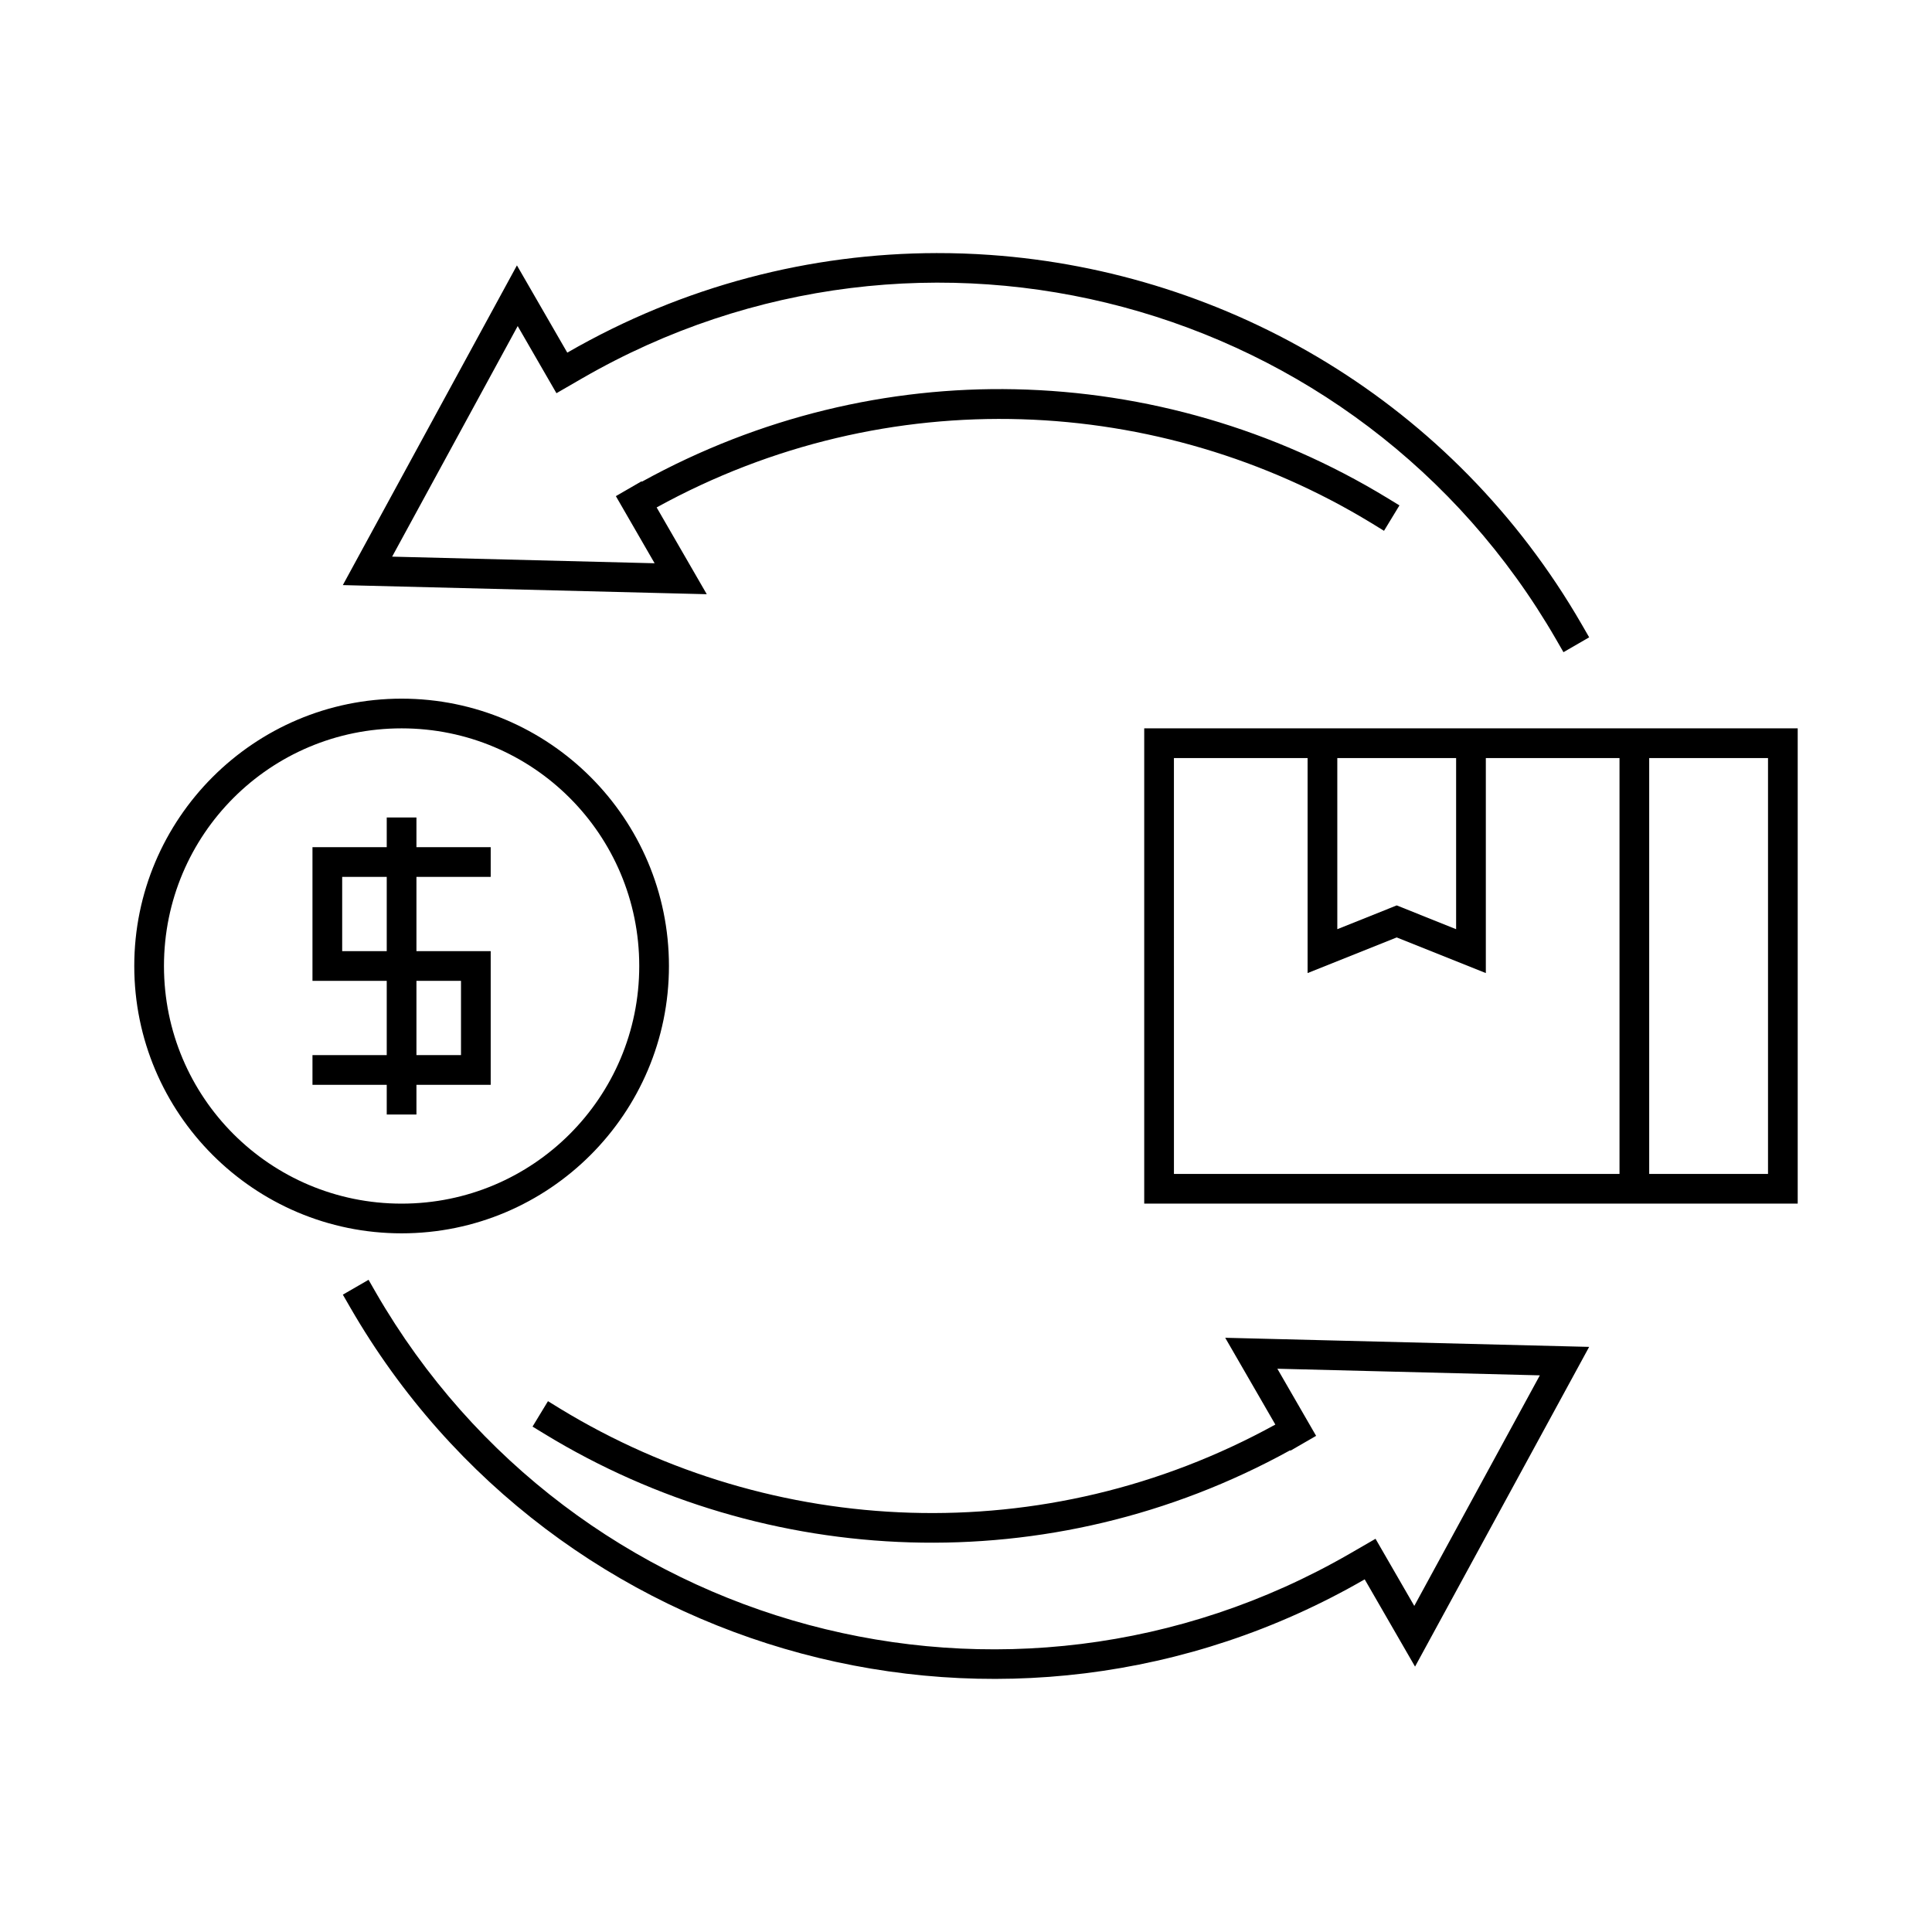
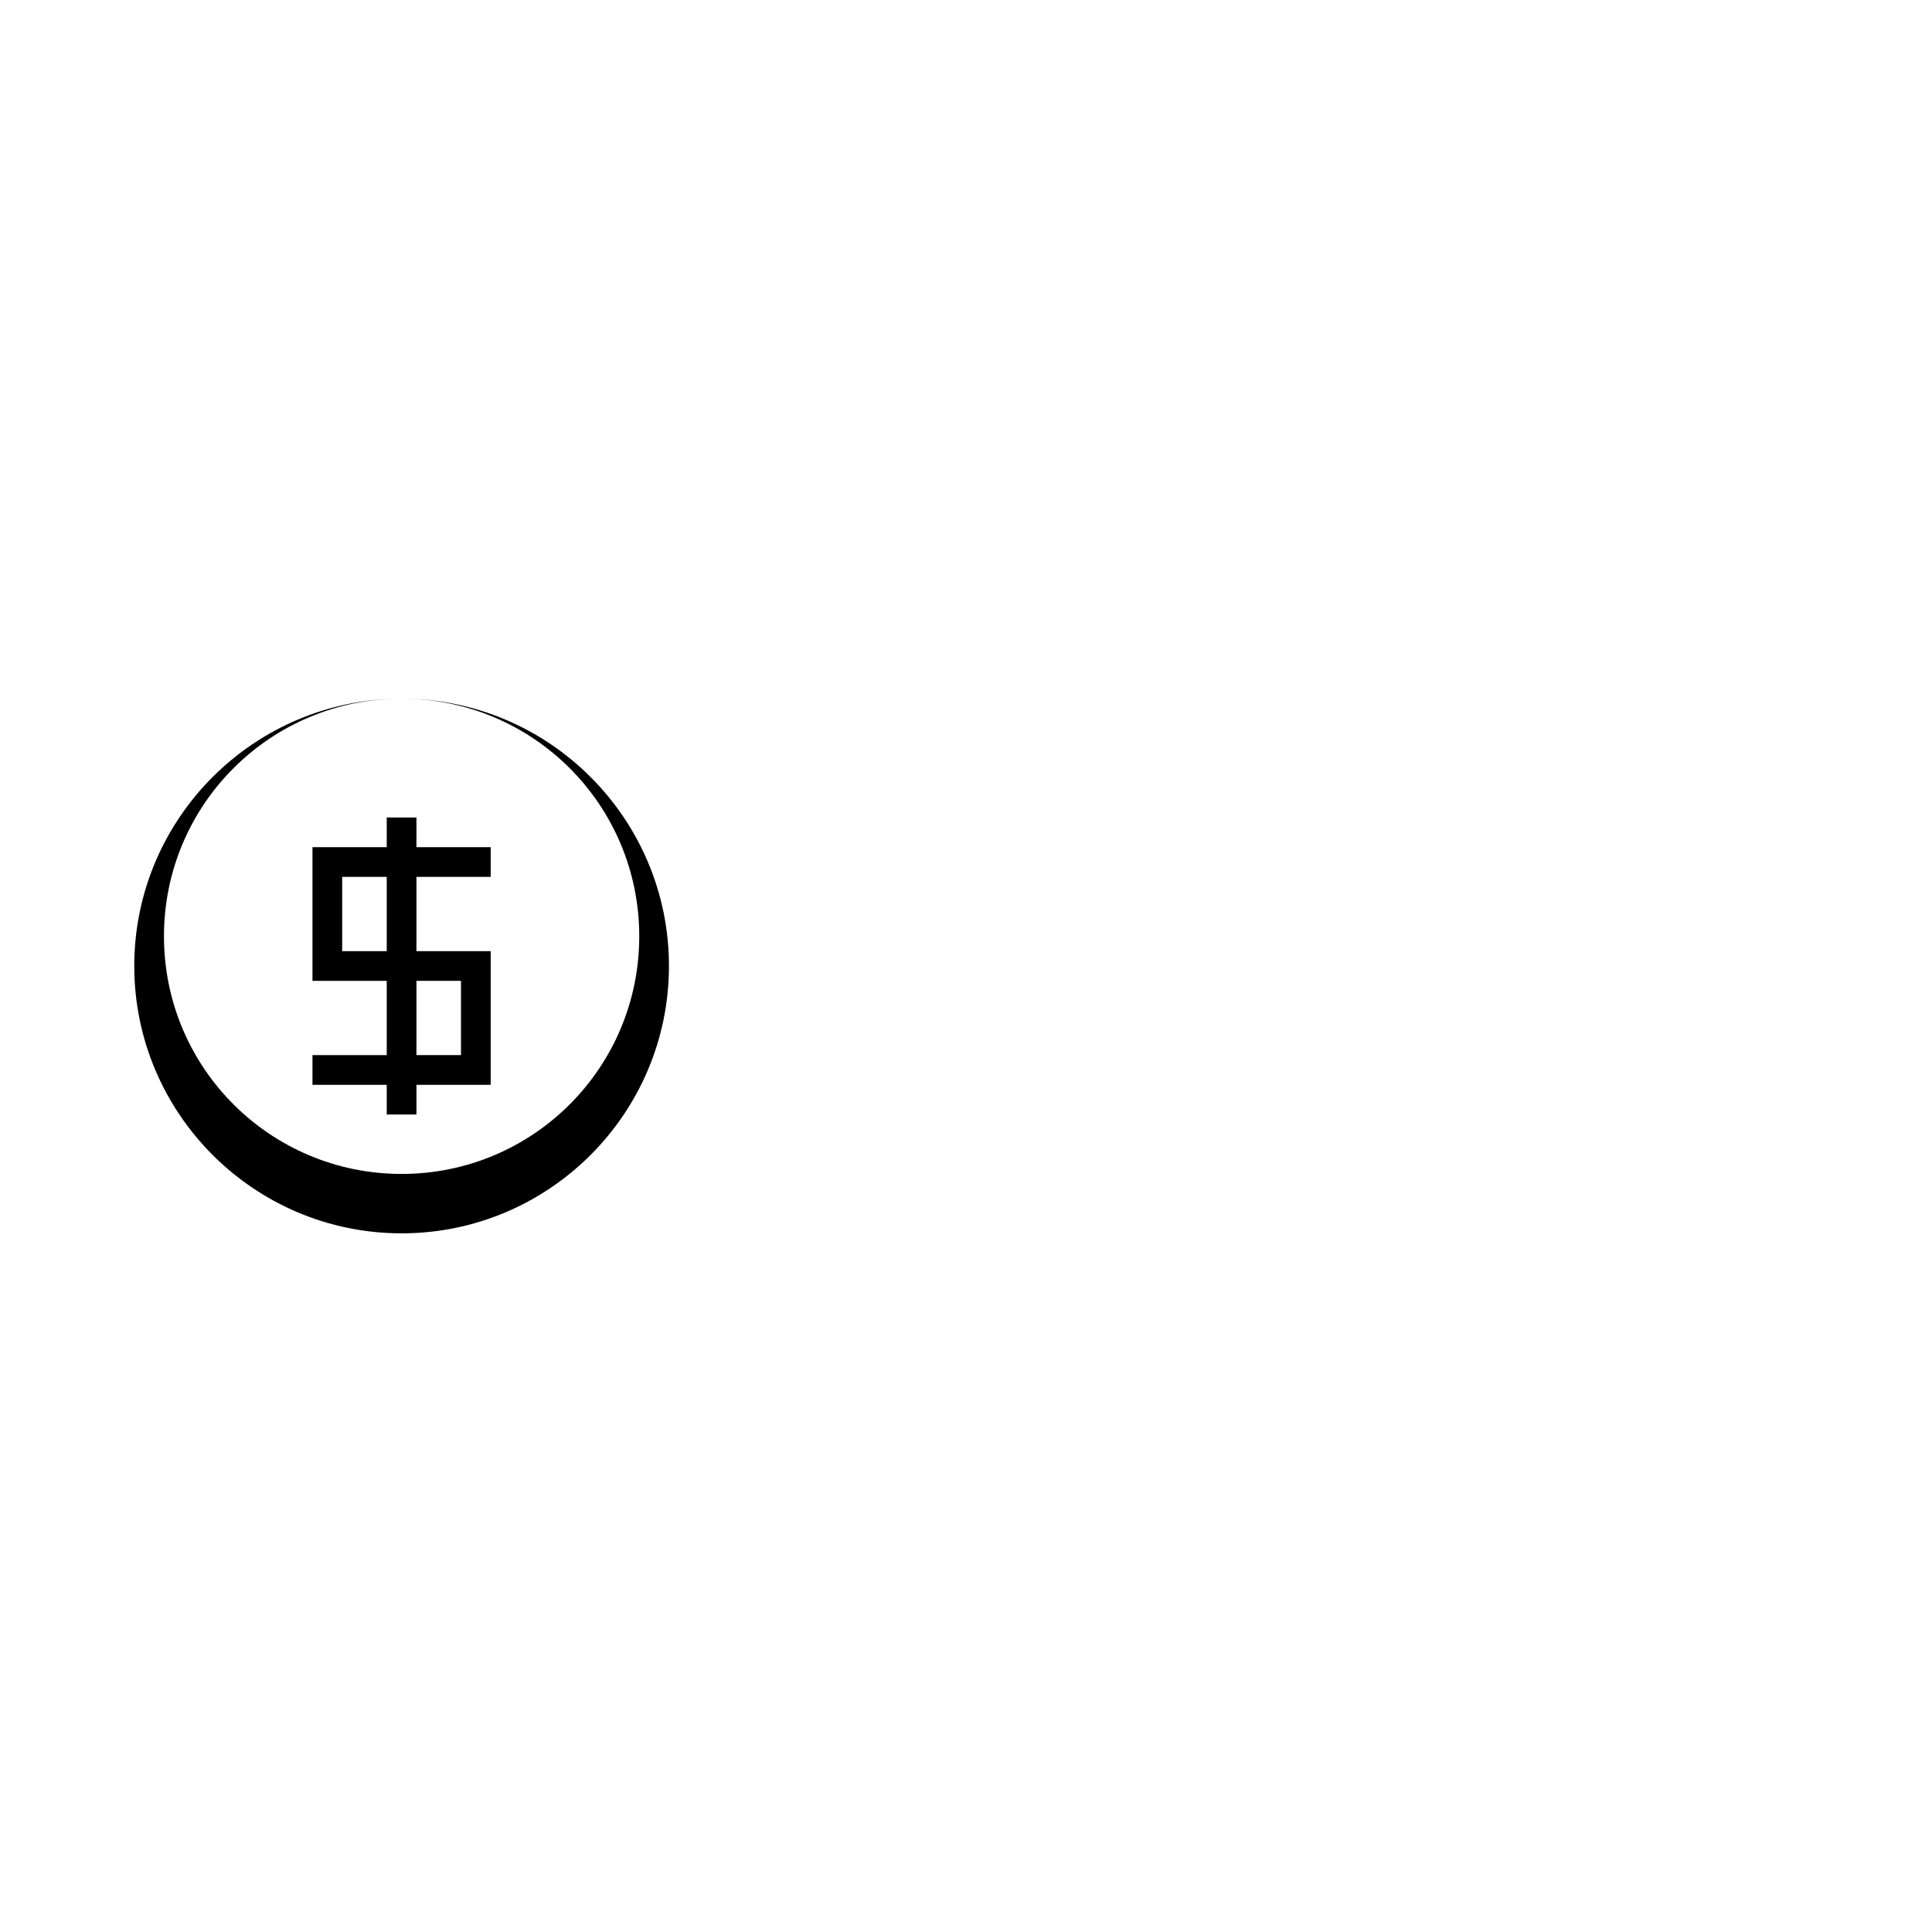
<svg xmlns="http://www.w3.org/2000/svg" fill="#000000" width="800px" height="800px" version="1.1" viewBox="144 144 512 512">
  <g>
-     <path d="m447.23 337.02v125.95h173.18v-125.95zm7.871 7.871h35.426v56.98l23.617-9.441 23.617 9.441v-56.98h35.426v110.21h-118.08zm43.297 0h31.488v45.355l-15.742-6.305-15.742 6.305zm82.656 0h31.488v110.21h-31.488z" />
-     <path d="m250.43 329.15c-39.082 0-70.848 31.766-70.848 70.848 0 39.082 31.766 70.848 70.848 70.848 39.082 0 70.848-31.766 70.848-70.848 0-39.082-31.766-70.848-70.848-70.848zm0 7.871c34.828 0 62.977 28.148 62.977 62.977s-28.148 62.977-62.977 62.977c-34.828 0-62.977-28.148-62.977-62.977s28.148-62.977 62.977-62.977z" />
+     <path d="m250.43 329.15c-39.082 0-70.848 31.766-70.848 70.848 0 39.082 31.766 70.848 70.848 70.848 39.082 0 70.848-31.766 70.848-70.848 0-39.082-31.766-70.848-70.848-70.848zc34.828 0 62.977 28.148 62.977 62.977s-28.148 62.977-62.977 62.977c-34.828 0-62.977-28.148-62.977-62.977s28.148-62.977 62.977-62.977z" />
    <path d="m246.49 360.64v7.871h-19.68v35.426h19.68v19.68h-19.68v7.871h19.68v7.871h7.871v-7.871h19.68v-35.426h-19.68v-19.68h19.68v-7.871h-19.68v-7.871zm-11.809 15.742h11.809v19.68h-11.809zm19.68 27.551h11.809v19.68h-11.809z" />
-     <path d="m392.2 211.07c-33.277 0.055-66.988 8.559-97.863 26.383l-13.344-23.125-46.141 84.73 96.449 2.414-13.285-23c61.266-33.715 133.37-29.977 189.41 4.137l3.352 2.059 4.09-6.734-3.352-2.043c-29.738-18.102-63.828-28.008-98.555-28.734-33.492-0.703-67.555 7.238-98.875 24.508l-0.062-0.121c-2.254 1.301-4.762 2.754-6.812 3.938 3.508 6.055 7.231 12.52 10.27 17.789l-69.559-1.754 33.273-61.102c3.426 5.93 6.848 11.859 10.27 17.789 2.266-1.316 4.539-2.625 6.812-3.938 90.402-52.195 205.89-21.246 258.09 69.156l1.969 3.414 6.812-3.938-1.969-3.414c-33.949-58.805-93.723-93.465-156.75-97.922-4.727-0.336-9.469-0.5-14.223-0.492z" />
-     <path d="m241.67 483.16-6.812 3.938 1.969 3.414c54.32 94.09 174.75 126.36 268.83 72.031l13.344 23.125 46.141-84.73-96.449-2.414 13.285 23c-61.266 33.715-133.37 29.977-189.41-4.137l-3.352-2.059-4.09 6.734 3.352 2.043c58.418 35.562 133.63 39.402 197.43 4.227l0.062 0.121c2.254-1.301 4.766-2.754 6.812-3.938-3.43-5.926-6.848-11.859-10.27-17.789l69.559 1.754-33.273 61.102c-3.426-5.93-6.848-11.859-10.27-17.789-2.266 1.316-4.539 2.625-6.812 3.938-90.402 52.195-205.89 21.246-258.09-69.156z" />
  </g>
</svg>